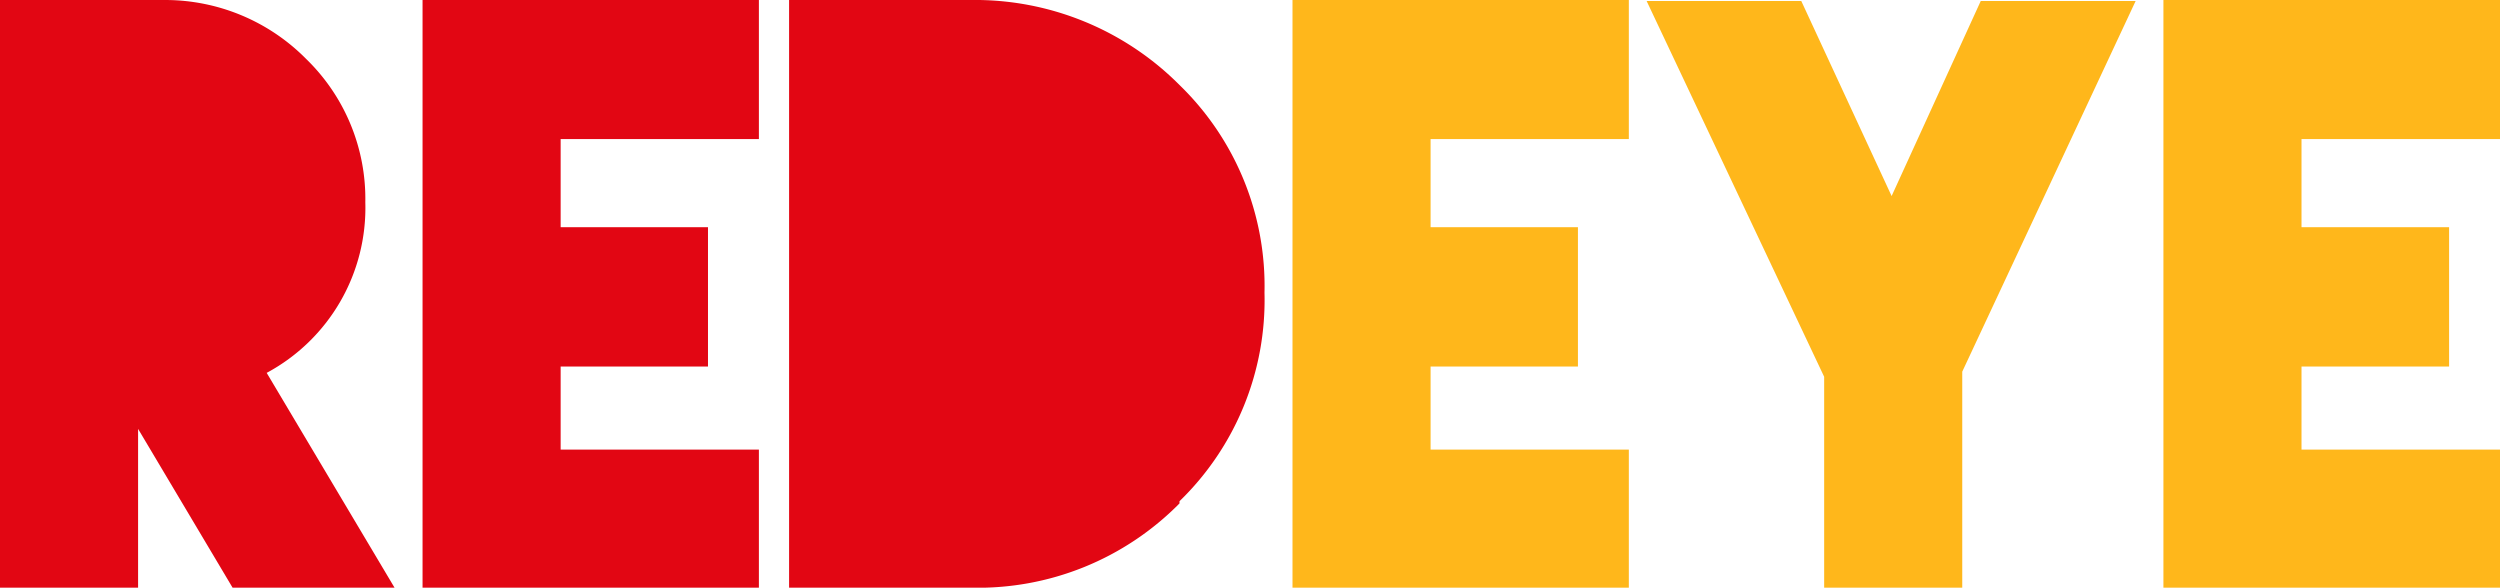
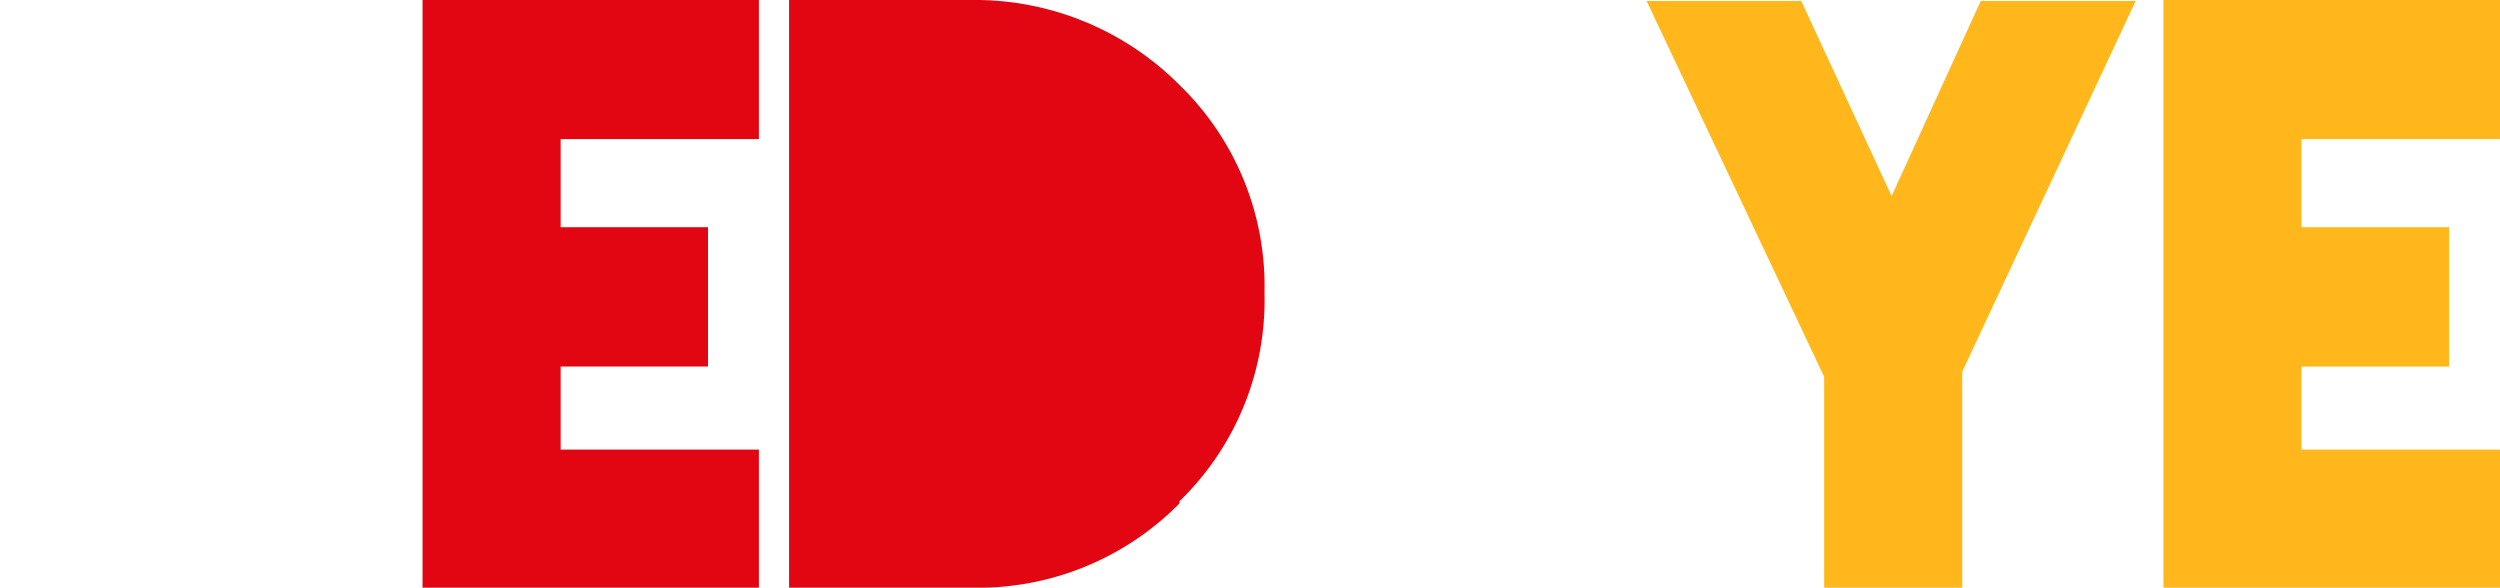
<svg xmlns="http://www.w3.org/2000/svg" id="Layer_1" data-name="Layer 1" viewBox="0 0 102.65 24.13">
  <defs>
    <style>.cls-1{fill:none;}.cls-2{clip-path:url(#clip-path);}.cls-3{fill:#e20613;}.cls-4{fill:#ffb71b;}</style>
    <clipPath id="clip-path" transform="translate(0 0)">
      <rect class="cls-1" width="102.65" height="24.13" />
    </clipPath>
  </defs>
  <g class="cls-2">
-     <path class="cls-3" d="M16.2,24.13H9.55L5.67,17.61v6.52H0V0l6.78,0a8.14,8.14,0,0,1,5.79,2.42A8,8,0,0,1,15,8.31a7.69,7.69,0,0,1-4.05,7Z" transform="translate(0 0)" />
    <polygon class="cls-3" points="31.16 24.13 17.35 24.13 17.35 0 31.16 0 31.16 5.71 23.02 5.71 23.02 9.33 29.07 9.33 29.07 15.05 23.02 15.05 23.02 18.46 31.16 18.46 31.16 24.13" />
    <path class="cls-3" d="M48.43,20.67a11.63,11.63,0,0,1-8.57,3.46H32.4V0l7.46,0a11.85,11.85,0,0,1,8.57,3.49,11.49,11.49,0,0,1,3.49,8.53,11.5,11.5,0,0,1-3.49,8.56" transform="translate(0 0)" />
-     <polygon class="cls-4" points="66.88 24.13 53.07 24.13 53.07 0 66.88 0 66.88 5.71 58.74 5.71 58.74 9.33 64.79 9.33 64.79 15.05 58.74 15.05 58.74 18.46 66.88 18.46 66.88 24.13" />
    <polygon class="cls-4" points="87.69 0.04 80.57 15.26 80.57 24.13 74.9 24.13 74.9 15.47 67.61 0.04 73.96 0.04 77.67 8.05 81.33 0.04 87.69 0.04" />
    <polygon class="cls-4" points="102.65 24.13 88.83 24.13 88.83 0 102.65 0 102.65 5.71 94.5 5.71 94.5 9.33 100.56 9.33 100.56 15.05 94.5 15.05 94.5 18.46 102.65 18.46 102.65 24.13" />
  </g>
</svg>